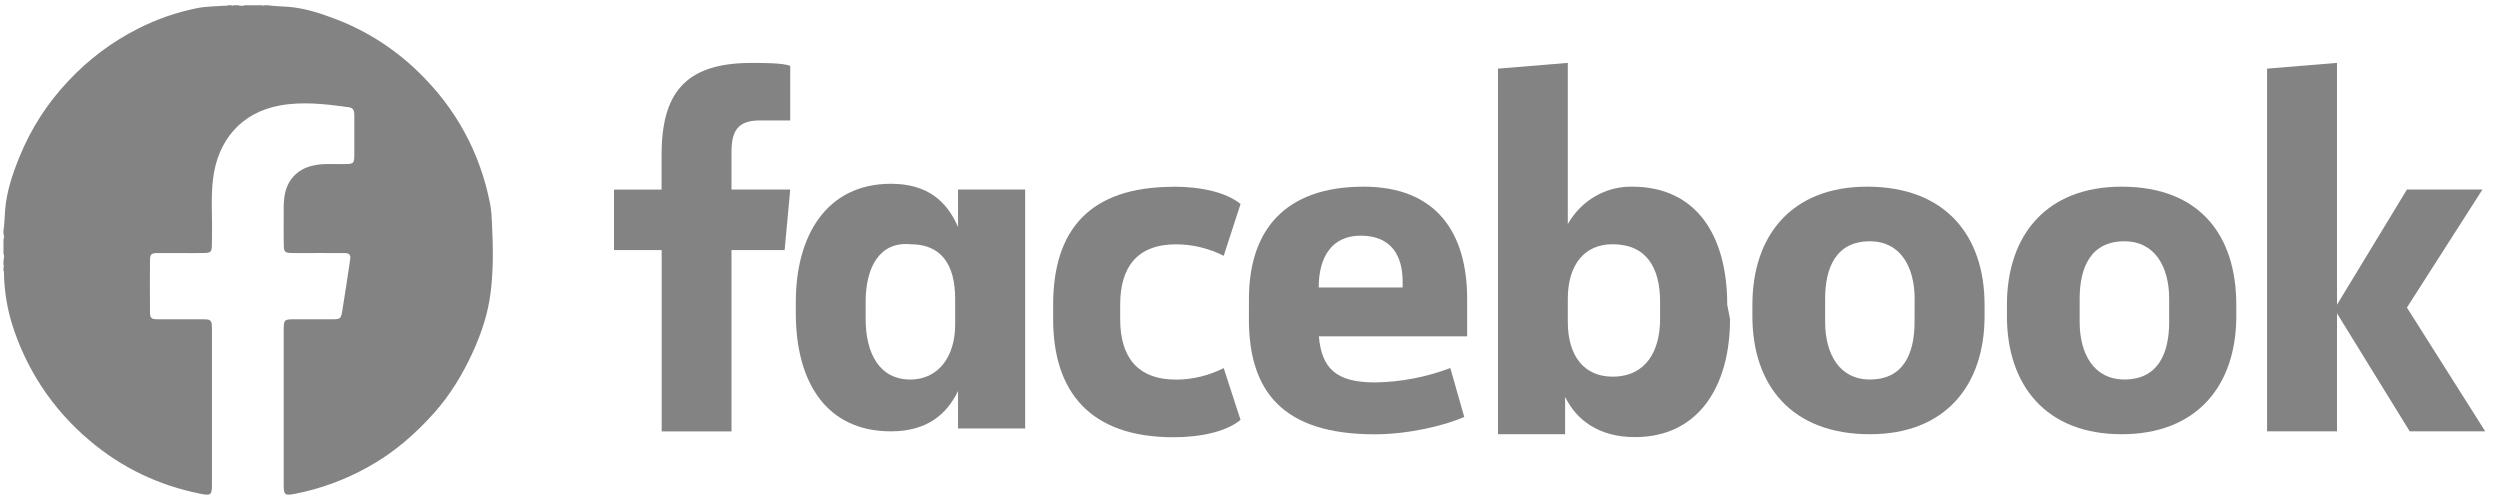
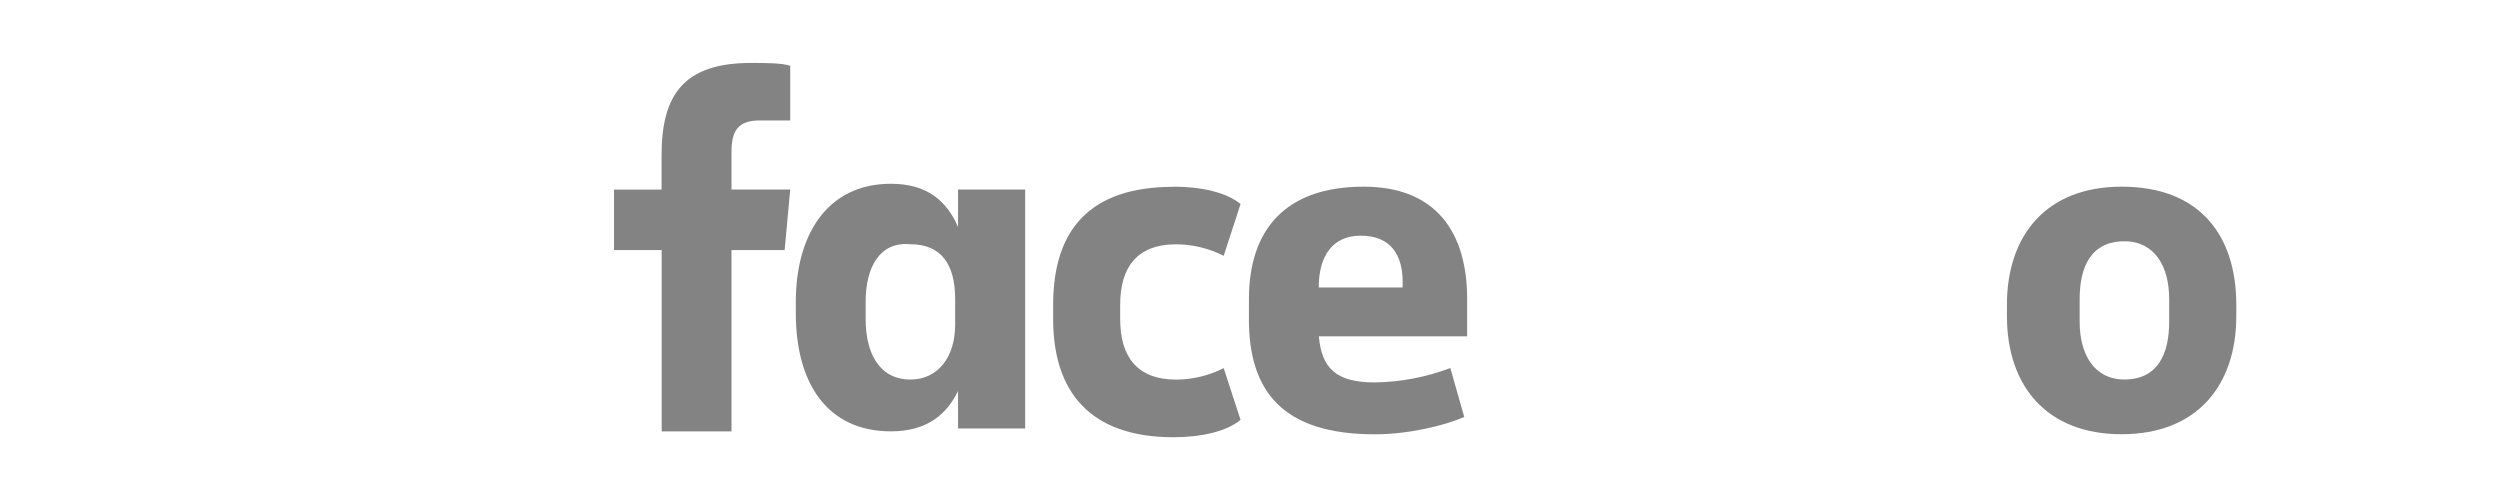
<svg xmlns="http://www.w3.org/2000/svg" width="165" height="33" viewBox="0 0 165 33" fill="none">
  <g clip-path="url(#clip0_414_2011)">
-     <path d="M15.03 0.347H15.283C15.29 0.356 15.3 0.363 15.311 0.367C15.322 0.372 15.334 0.375 15.345 0.375C15.357 0.375 15.369 0.372 15.38 0.367C15.39 0.363 15.4 0.356 15.408 0.347H15.724C15.866 0.397 16.022 0.397 16.164 0.347H17.298C17.306 0.356 17.316 0.363 17.327 0.368C17.337 0.373 17.349 0.375 17.361 0.375C17.373 0.375 17.385 0.373 17.396 0.368C17.407 0.363 17.416 0.356 17.424 0.347H17.677C18.133 0.416 18.593 0.411 19.05 0.451C20.145 0.544 21.179 0.885 22.195 1.276C24.2 2.046 26.031 3.216 27.575 4.714C30.088 7.13 31.679 10.048 32.35 13.466C32.439 13.917 32.451 14.376 32.474 14.833C32.549 16.308 32.565 17.791 32.389 19.254C32.221 20.674 31.768 22.026 31.167 23.324C30.511 24.741 29.71 26.062 28.674 27.229C27.401 28.656 25.97 29.902 24.281 30.828C22.783 31.664 21.164 32.259 19.482 32.59C18.784 32.723 18.724 32.675 18.724 31.953C18.724 28.571 18.724 25.187 18.724 21.801C18.724 21.096 18.749 21.073 19.45 21.071C20.3 21.071 21.151 21.071 22.001 21.071C22.444 21.071 22.506 21.014 22.579 20.585C22.768 19.442 22.936 18.295 23.109 17.15C23.16 16.812 23.072 16.705 22.724 16.703C21.674 16.695 20.625 16.703 19.575 16.703C19.438 16.703 19.302 16.703 19.166 16.697C18.82 16.675 18.745 16.605 18.732 16.255C18.711 15.475 18.727 14.695 18.724 13.915C18.715 13.578 18.735 13.24 18.784 12.907C18.953 11.893 19.594 11.192 20.59 10.943C21.264 10.774 21.947 10.838 22.628 10.831C23.385 10.822 23.385 10.831 23.385 10.077C23.385 9.244 23.385 8.412 23.385 7.579C23.385 7.319 23.325 7.12 23.026 7.078C21.517 6.871 20.004 6.685 18.485 6.959C15.914 7.423 14.36 9.271 14.057 11.832C13.909 13.081 14.021 14.338 13.991 15.591C13.986 15.801 13.991 16.014 13.985 16.223C13.967 16.616 13.901 16.685 13.518 16.697C13.004 16.713 12.489 16.702 11.975 16.703C11.428 16.703 10.88 16.697 10.336 16.703C10 16.708 9.902 16.8 9.899 17.138C9.891 18.298 9.891 19.457 9.899 20.616C9.899 20.977 9.992 21.067 10.351 21.07C11.306 21.077 12.262 21.07 13.217 21.07C13.364 21.07 13.511 21.07 13.658 21.084C13.7 21.083 13.742 21.091 13.781 21.107C13.82 21.123 13.856 21.147 13.886 21.177C13.915 21.207 13.939 21.243 13.954 21.282C13.97 21.322 13.978 21.364 13.977 21.406C13.988 21.543 13.99 21.68 13.99 21.817C13.99 25.19 13.99 28.563 13.99 31.937C13.99 32.678 13.931 32.729 13.212 32.585C10.481 32.036 8.037 30.878 5.91 29.071C3.492 27.044 1.71 24.358 0.78 21.337C0.457 20.271 0.283 19.165 0.262 18.051C0.262 17.99 0.275 17.925 0.23 17.871V17.617C0.239 17.609 0.246 17.599 0.251 17.589C0.256 17.578 0.259 17.566 0.259 17.554C0.259 17.542 0.256 17.53 0.251 17.519C0.246 17.508 0.239 17.498 0.23 17.49V17.174C0.281 17.031 0.281 16.875 0.23 16.731V15.783C0.281 15.73 0.255 15.665 0.262 15.606C0.269 15.547 0.272 15.505 0.23 15.467V15.213C0.302 14.766 0.301 14.313 0.337 13.861C0.436 12.64 0.824 11.493 1.276 10.377C2.031 8.508 3.13 6.799 4.515 5.338C5.839 3.923 7.4 2.753 9.128 1.882C10.357 1.258 11.664 0.806 13.014 0.536C13.61 0.418 14.219 0.425 14.823 0.377C14.889 0.375 14.966 0.404 15.03 0.347Z" fill="#838383" />
-   </g>
+     </g>
  <g clip-path="url(#clip1_414_2011)">
    <path d="M50.124 7.95C48.648 7.95 48.279 8.71 48.279 10.04V12.51H52.155L51.786 16.503H48.279V28.473H43.67V16.503H40.525V12.513H43.664V10.233C43.664 6.244 45.14 4.154 49.571 4.154C50.494 4.154 51.602 4.154 52.155 4.343V7.953" fill="#838383" />
    <path d="M52.524 19.919C52.524 15.549 54.555 12.129 58.801 12.129C61.201 12.129 62.493 13.274 63.23 14.98V12.51H67.661V28.279H63.23V25.809C62.493 27.329 61.201 28.469 58.801 28.469C54.555 28.469 52.524 25.239 52.524 20.68M57.133 21.06C57.133 23.34 58.056 25.049 60.087 25.049C61.932 25.049 63.04 23.529 63.04 21.439V19.73C63.04 17.45 62.118 16.12 60.087 16.12C58.056 15.93 57.133 17.639 57.133 19.919V21.06Z" fill="#838383" />
    <path d="M77.446 12.32C79.291 12.32 80.954 12.7 81.876 13.465L80.763 16.884C79.787 16.388 78.713 16.129 77.624 16.125C75.04 16.125 73.932 17.644 73.932 20.114V21.064C73.932 23.534 75.045 25.054 77.624 25.054C78.713 25.05 79.787 24.791 80.763 24.295L81.876 27.713C80.954 28.474 79.291 28.858 77.446 28.858C71.908 28.858 69.508 25.819 69.508 21.069V20.119C69.508 15.179 71.908 12.33 77.446 12.33" fill="#838383" />
    <path d="M82.43 21.06V19.73C82.43 15.17 84.83 12.32 89.998 12.32C94.799 12.32 96.832 15.359 96.832 19.73V22.2H87.045C87.23 24.29 88.158 25.239 90.737 25.239C92.439 25.217 94.124 24.896 95.721 24.29L96.641 27.519C95.349 28.09 92.949 28.664 90.734 28.664C84.642 28.664 82.427 25.814 82.427 21.064M87.036 18.974H92.574V18.595C92.574 16.884 91.835 15.554 89.804 15.554C87.959 15.554 87.036 16.884 87.036 18.974Z" fill="#838383" />
-     <path d="M114.182 21.059C114.182 25.43 112.151 28.849 107.906 28.849C105.506 28.849 104.029 27.704 103.297 26.189V28.659H98.866V4.53L103.475 4.15V14.79C103.905 14.026 104.525 13.395 105.271 12.96C106.018 12.526 106.864 12.305 107.721 12.32C111.966 12.32 113.997 15.549 113.997 20.109M109.566 19.919C109.566 17.639 108.643 16.12 106.429 16.12C104.587 16.12 103.475 17.45 103.475 19.73V21.246C103.475 23.536 104.587 24.859 106.429 24.859C108.643 24.859 109.566 23.15 109.566 21.059V19.919Z" fill="#838383" />
-     <path d="M115.658 20.87V20.109C115.658 15.549 118.244 12.32 123.228 12.32C128.396 12.32 130.981 15.549 130.981 20.109V20.87C130.981 25.43 128.396 28.659 123.412 28.659C118.244 28.659 115.658 25.43 115.658 20.87ZM126.366 19.725C126.366 17.635 125.443 15.925 123.412 15.925C121.196 15.925 120.459 17.635 120.459 19.725V21.246C120.459 23.336 121.381 25.046 123.412 25.046C125.627 25.049 126.36 23.34 126.36 21.246L126.366 19.725Z" fill="#838383" />
    <path d="M132.458 20.87V20.109C132.458 15.549 135.042 12.32 140.026 12.32C145.196 12.32 147.595 15.549 147.595 20.109V20.87C147.595 25.43 145.011 28.659 140.026 28.659C135.04 28.659 132.458 25.43 132.458 20.87ZM143.165 19.725C143.165 17.635 142.241 15.925 140.212 15.925C137.996 15.925 137.257 17.635 137.257 19.725V21.246C137.257 23.336 138.181 25.046 140.212 25.046C142.426 25.046 143.165 23.336 143.165 21.246V19.725Z" fill="#838383" />
-     <path d="M154.242 20.109L158.857 12.51H163.841L158.857 20.299L164.025 28.469H159.041L154.242 20.68V28.469H149.626V4.53L154.242 4.15" fill="#838383" />
  </g>
  <defs>
    <clipPath id="clip0_414_2011">
      <rect width="32.3" height="32.3" fill="white" transform="translate(0.225 0.35)" />
    </clipPath>
    <clipPath id="clip1_414_2011">
      <rect width="123.5" height="24.7" fill="white" transform="translate(40.525 4.15)" />
    </clipPath>
  </defs>
</svg>